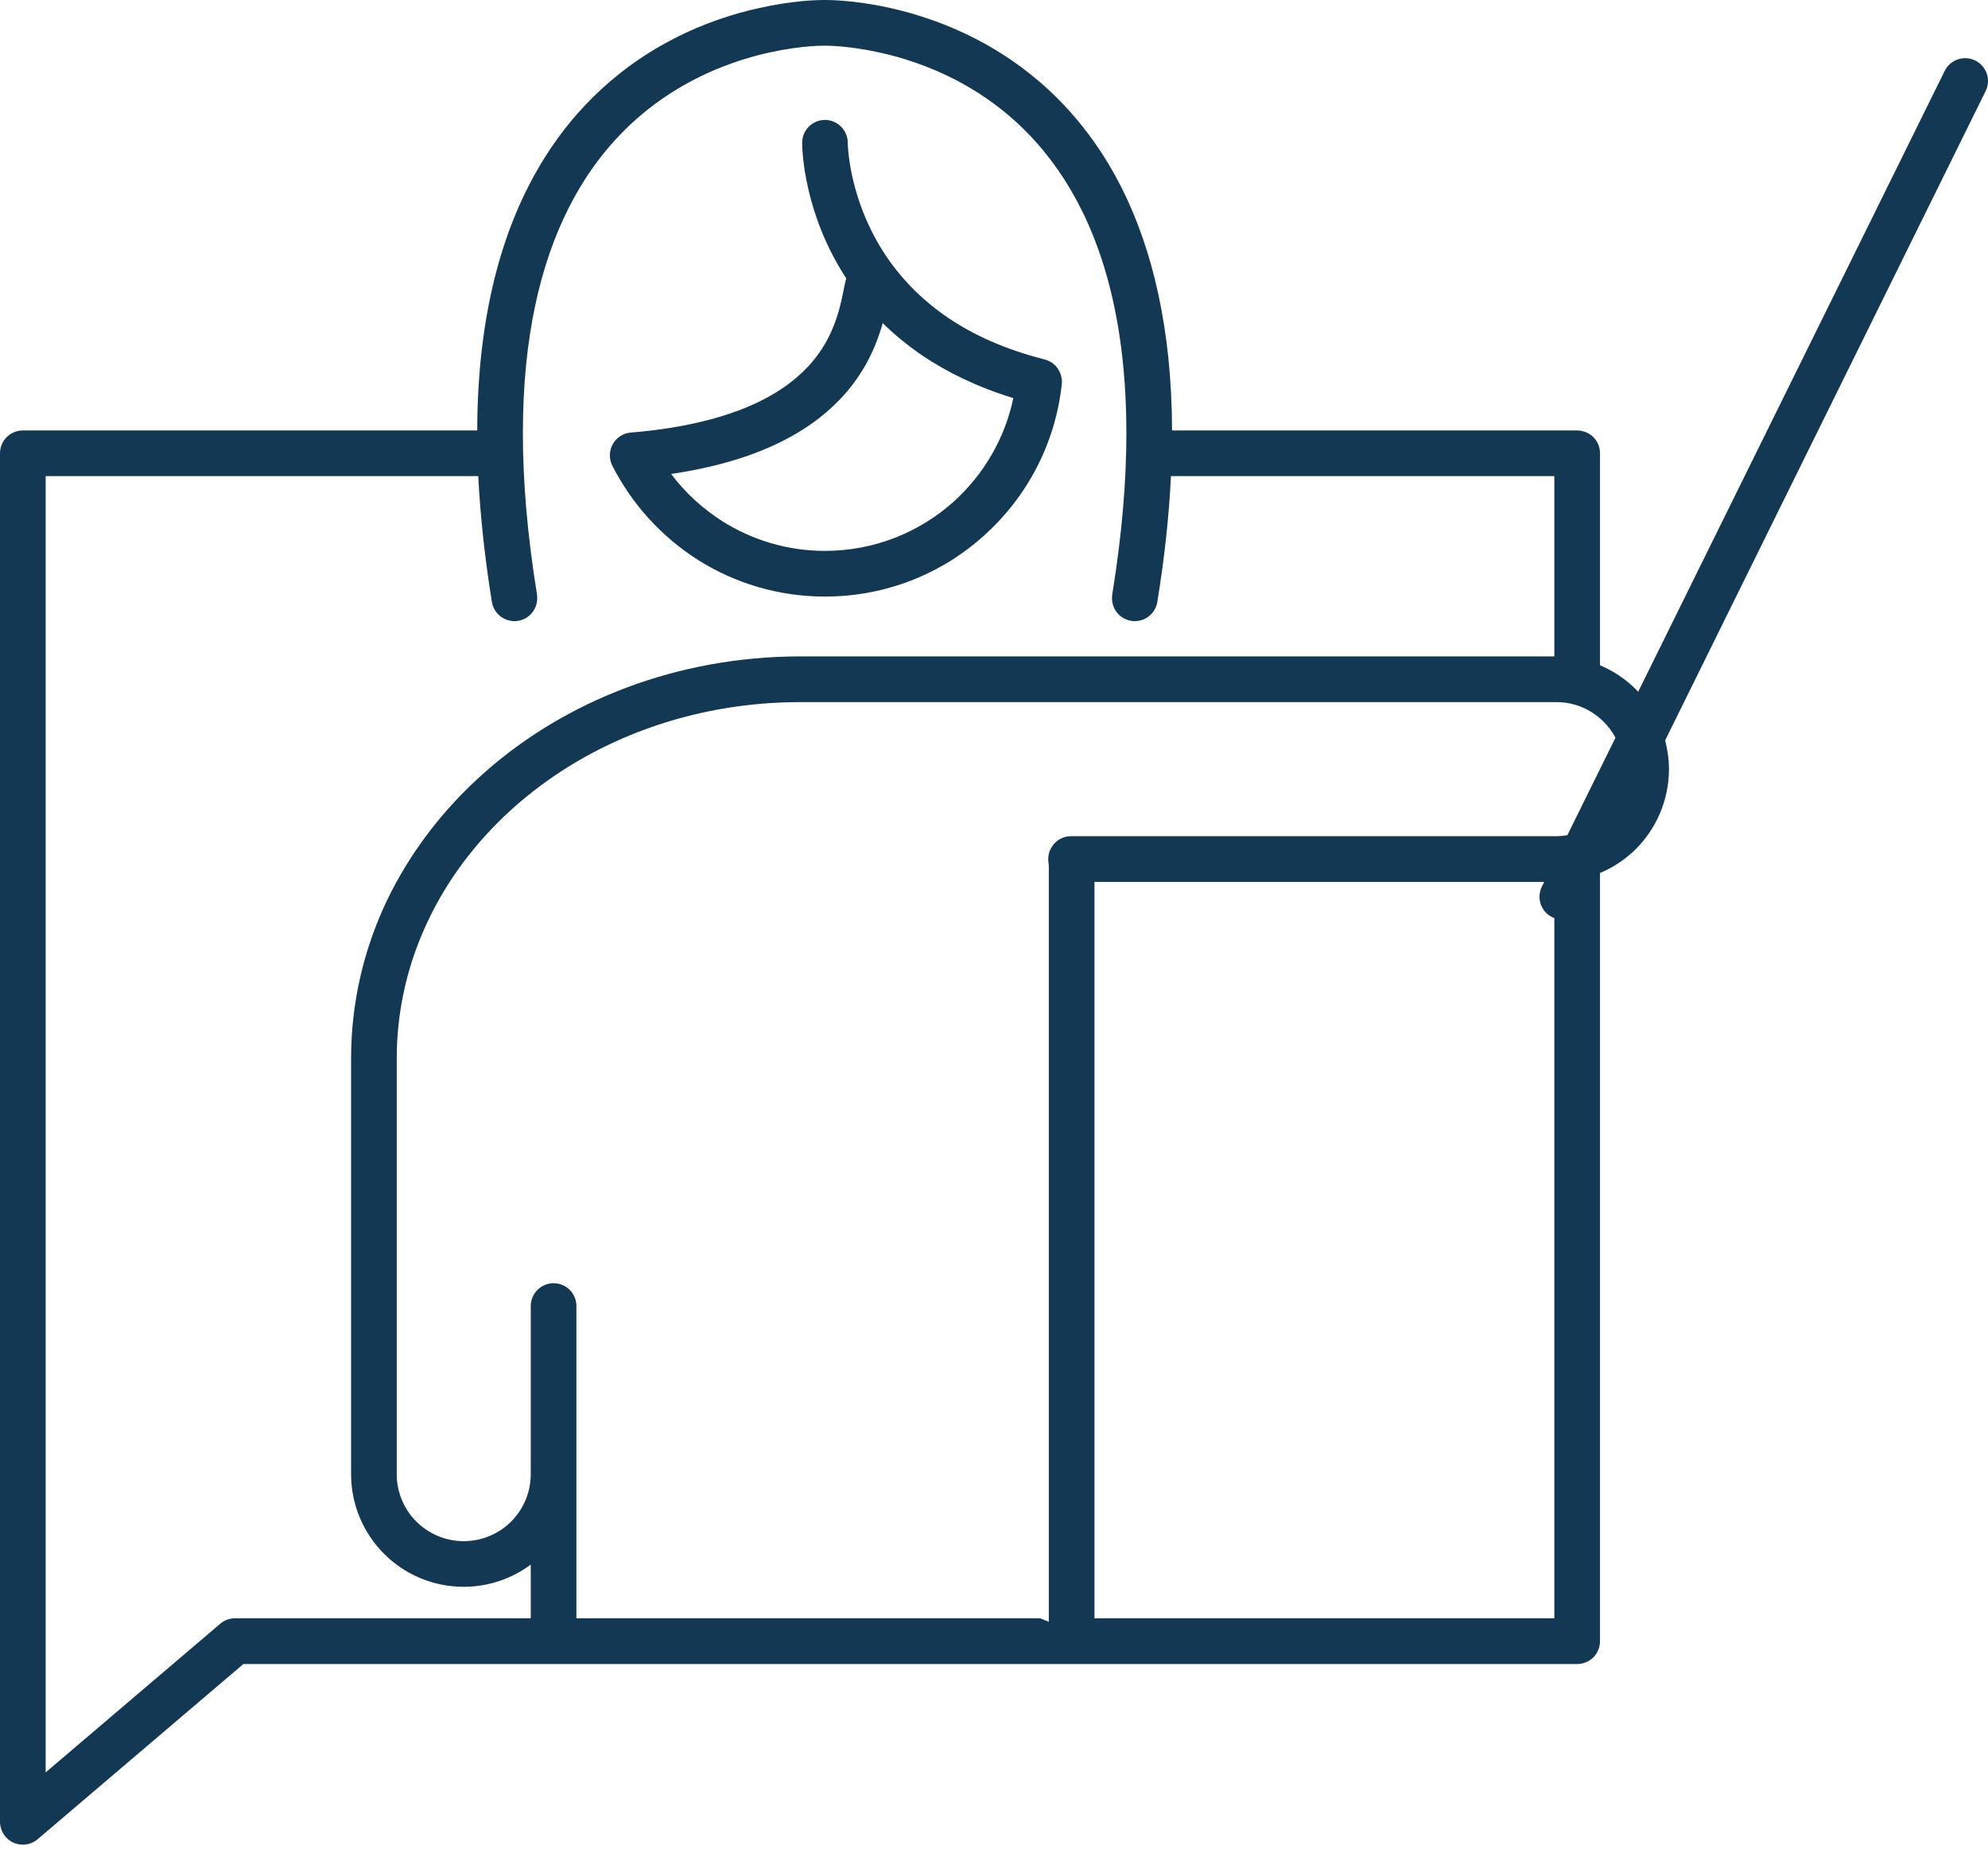
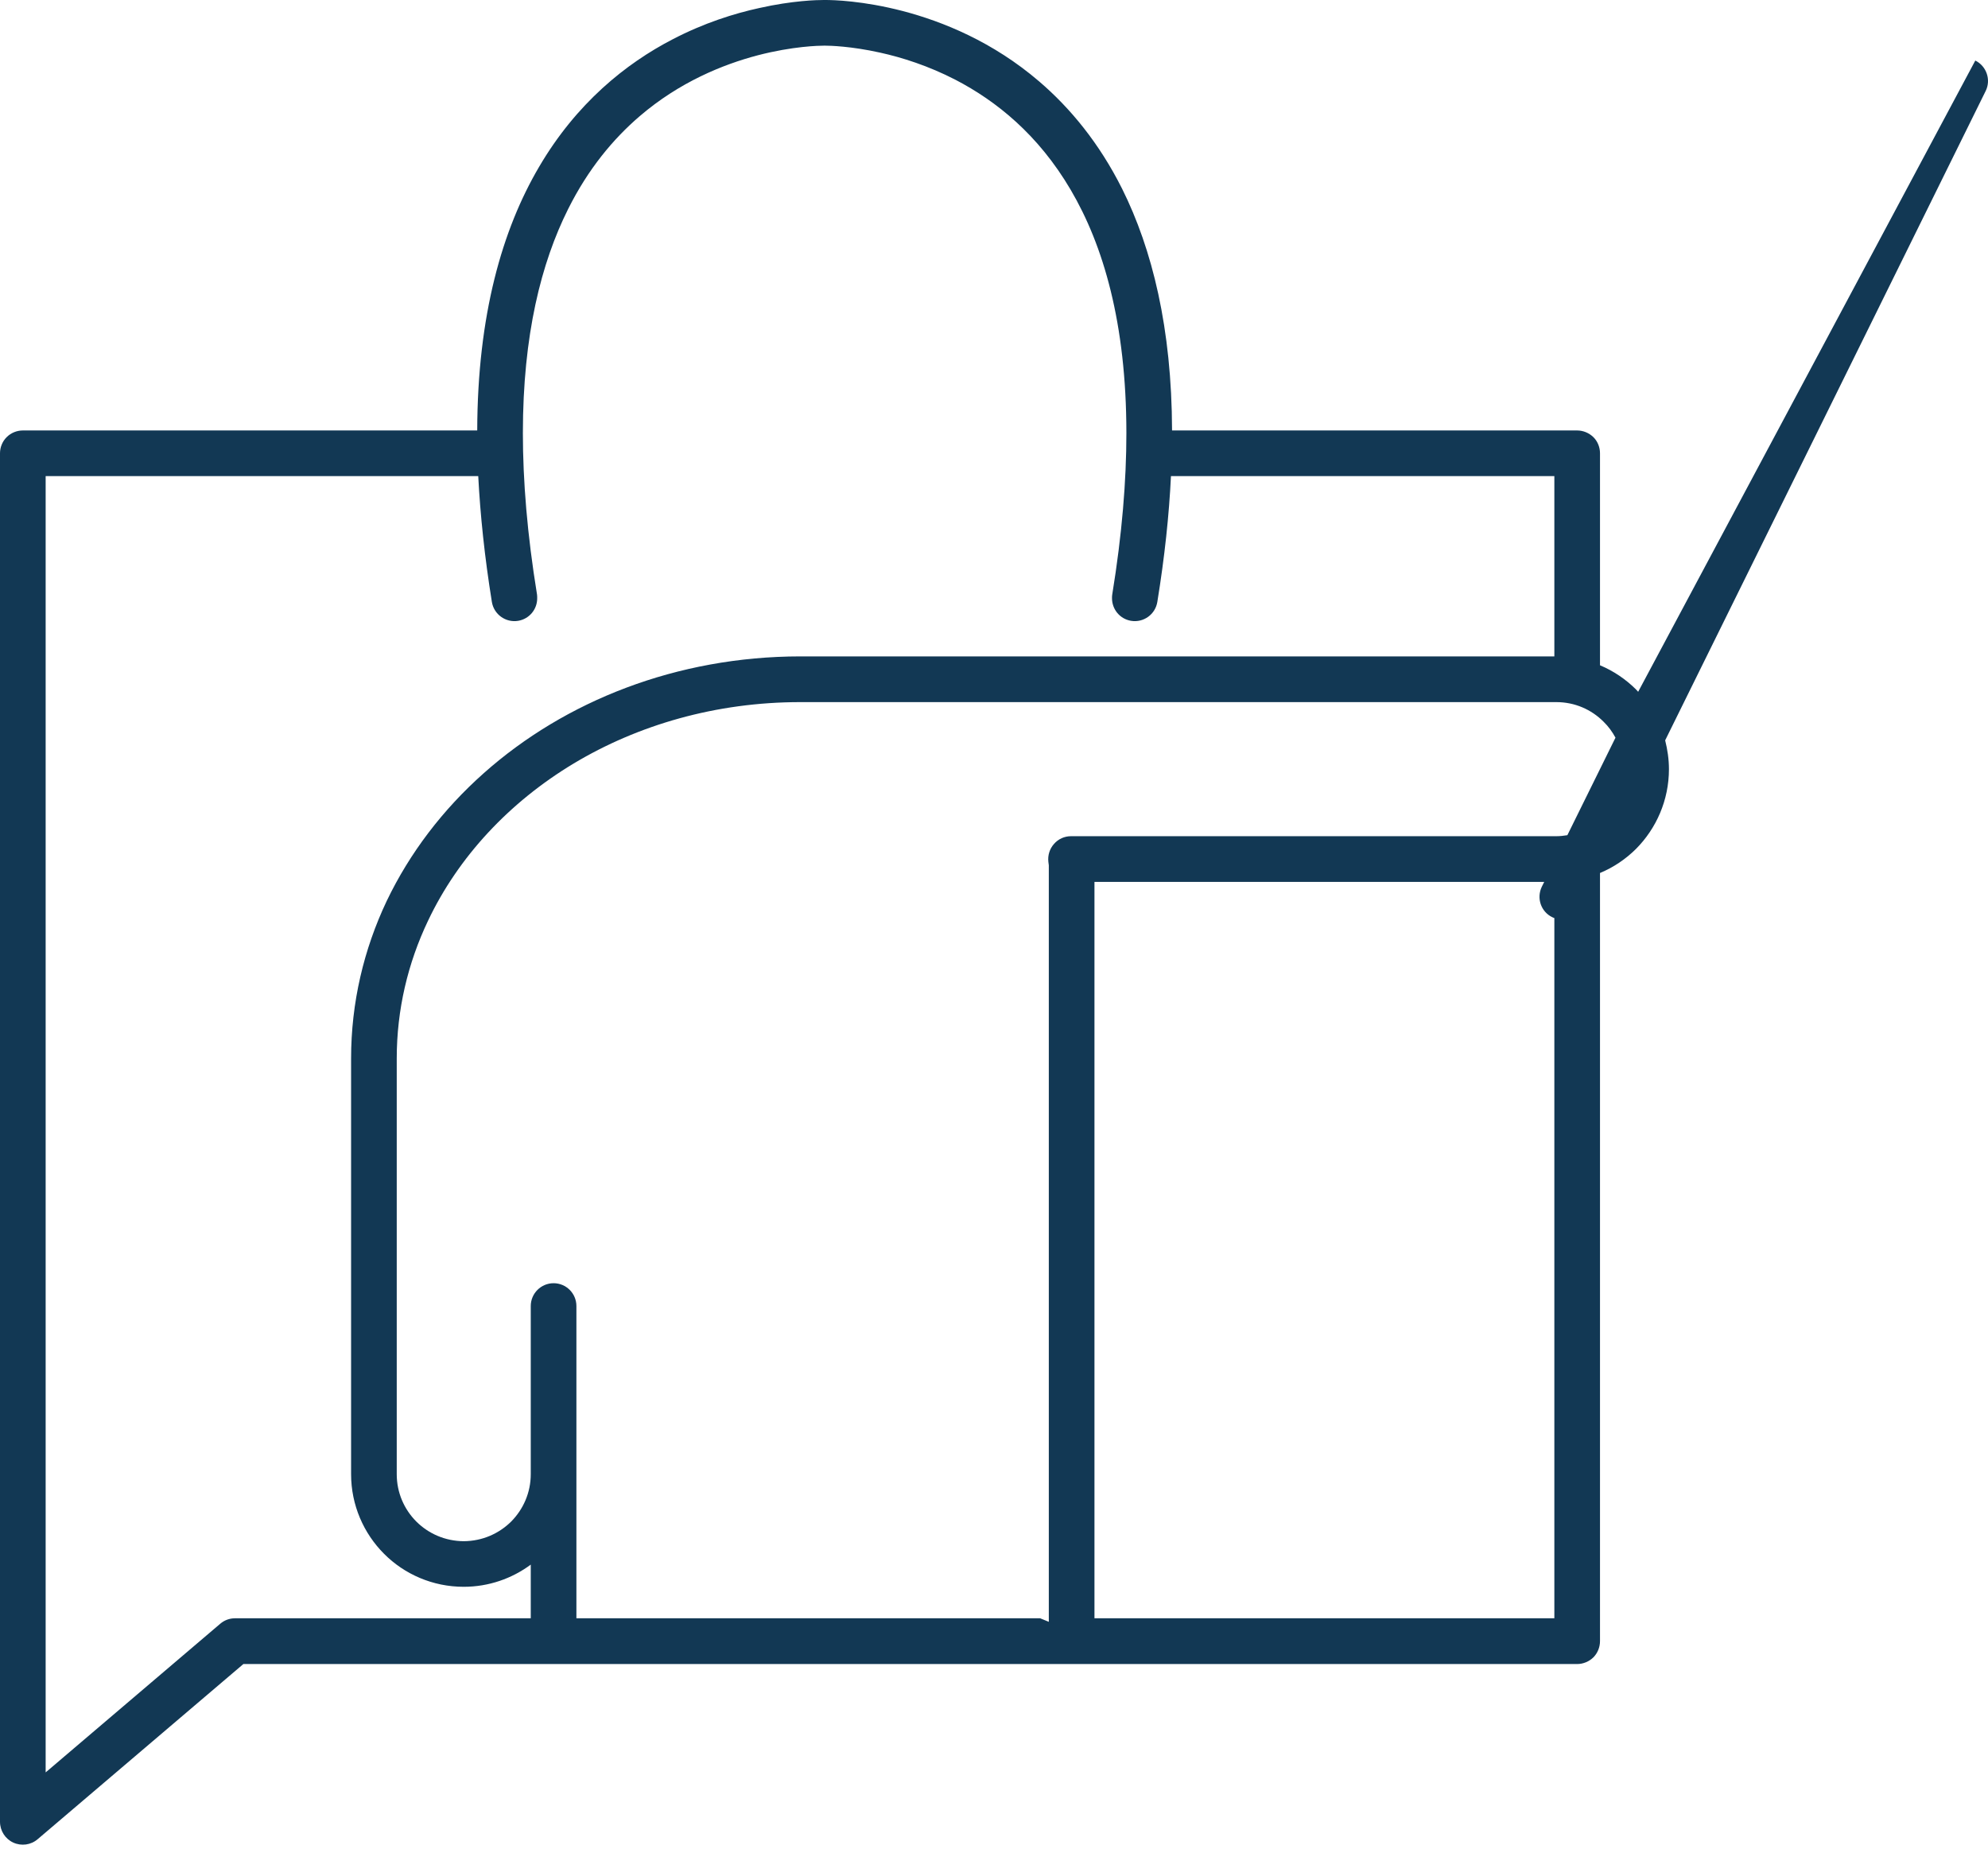
<svg xmlns="http://www.w3.org/2000/svg" width="100%" height="100%" viewBox="0 0 400 372" version="1.1" xml:space="preserve" style="fill-rule:evenodd;clip-rule:evenodd;stroke-linejoin:round;stroke-miterlimit:2;">
  <g transform="matrix(1,0,0,1,-0,-0)">
    <g transform="matrix(1,0,0,1,9.185,41.281)">
-       <path d="M0,315.309L0,54.511L87.04,54.511C87.446,62.302 88.318,70.733 89.785,79.833C90.195,82.333 92.565,84.032 95.061,83.624C97.331,83.247 98.915,81.3 98.902,79.074C98.902,78.828 98.902,78.596 98.87,78.348C96.893,66.211 96.022,55.427 96.022,45.847C96.022,26.136 99.714,11.587 105.122,0.786C109.161,-7.296 114.19,-13.328 119.525,-17.905C127.505,-24.752 136.256,-28.313 143.293,-30.159C150.343,-31.992 155.647,-32.093 156.563,-32.093L156.897,-32.093C157.71,-32.093 161.998,-32.005 167.888,-30.696C172.307,-29.724 177.624,-28.038 183.062,-25.231C191.232,-20.988 199.704,-14.229 206.244,-3.096C212.789,8.039 217.438,23.665 217.452,45.847C217.452,55.427 216.581,66.211 214.604,78.348C214.559,78.596 214.559,78.828 214.559,79.074C214.559,81.3 216.129,83.247 218.4,83.624C220.914,84.032 223.265,82.333 223.676,79.833C225.156,70.733 226.046,62.302 226.42,54.511L303.562,54.511L303.562,90.778L151.837,90.778C127.026,90.805 104.512,99.715 88.128,114.296C79.931,121.579 73.26,130.299 68.62,139.994C64.016,149.703 61.457,160.432 61.457,171.682L61.457,255.306C61.457,261.527 63.985,267.224 68.101,271.34C72.182,275.438 77.882,277.966 84.115,277.966C89.162,277.966 93.842,276.296 97.607,273.504L97.607,284.303L38.081,284.303C36.993,284.303 35.946,284.696 35.116,285.409L0,315.309ZM313.474,103.931C314.435,104.861 315.234,105.966 315.862,107.131L306.18,126.751C305.453,126.869 304.709,126.954 303.955,126.954L206.317,126.954C204.994,126.954 203.744,127.51 202.873,128.525C202.002,129.514 201.609,130.809 201.753,132.116L201.844,132.8L201.844,285.016L200.11,284.303L106.792,284.303L106.792,221.483C106.792,218.951 104.743,216.888 102.201,216.888C99.669,216.888 97.607,218.951 97.607,221.483L97.607,255.306C97.607,259.041 96.094,262.385 93.666,264.84C91.197,267.282 87.866,268.767 84.115,268.794C80.383,268.767 77.038,267.282 74.583,264.84C72.141,262.385 70.642,259.041 70.642,255.306L70.642,171.682C70.642,161.84 72.881,152.481 76.939,143.962C83.028,131.127 93.26,120.139 106.228,112.335C119.191,104.558 134.889,99.977 151.837,99.977L303.955,99.977C307.692,99.977 311.032,101.475 313.474,103.931M303.562,284.303L211.029,284.303L211.029,136.144L301.527,136.144L301.048,137.101C299.929,139.399 300.859,142.147 303.142,143.251C303.273,143.323 303.418,143.366 303.562,143.425L303.562,284.303ZM-6.527,329.423C-4.897,330.179 -2.965,329.918 -1.598,328.739L39.783,293.506L308.157,293.506C309.362,293.506 310.54,293.01 311.411,292.168C312.269,291.295 312.747,290.119 312.747,288.898L312.747,134.355C315.483,133.219 317.938,131.549 319.987,129.514C324.072,125.402 326.618,119.717 326.618,113.468C326.618,111.462 326.324,109.541 325.859,107.668L390.341,-22.965C391.46,-25.204 390.53,-27.979 388.26,-29.099C385.981,-30.218 383.218,-29.302 382.099,-27.004L320.425,97.9C320.263,97.738 320.132,97.593 319.987,97.42C317.938,95.386 315.483,93.712 312.747,92.565L312.747,49.903C312.747,48.698 312.269,47.504 311.411,46.662C310.54,45.818 309.362,45.324 308.157,45.324L226.641,45.324C226.583,24.742 222.656,8.854 216.581,-3.326C211.972,-12.514 206.132,-19.564 199.921,-24.883C190.605,-32.877 180.517,-36.948 172.478,-39.056C164.44,-41.15 158.409,-41.281 156.897,-41.281L156.563,-41.281C155.241,-41.281 150.312,-41.177 143.582,-39.665C138.522,-38.562 132.465,-36.657 126.182,-33.387C116.749,-28.516 106.778,-20.494 99.295,-7.731C91.852,4.916 86.896,22.153 86.837,45.324L-4.595,45.324C-5.813,45.324 -6.992,45.818 -7.836,46.662C-8.693,47.504 -9.185,48.698 -9.185,49.903L-9.185,325.237C-9.185,327.038 -8.142,328.681 -6.527,329.423" style="fill:rgb(18,56,84);fill-rule:nonzero;" />
+       <path d="M0,315.309L0,54.511L87.04,54.511C87.446,62.302 88.318,70.733 89.785,79.833C90.195,82.333 92.565,84.032 95.061,83.624C97.331,83.247 98.915,81.3 98.902,79.074C98.902,78.828 98.902,78.596 98.87,78.348C96.893,66.211 96.022,55.427 96.022,45.847C96.022,26.136 99.714,11.587 105.122,0.786C109.161,-7.296 114.19,-13.328 119.525,-17.905C127.505,-24.752 136.256,-28.313 143.293,-30.159C150.343,-31.992 155.647,-32.093 156.563,-32.093L156.897,-32.093C157.71,-32.093 161.998,-32.005 167.888,-30.696C172.307,-29.724 177.624,-28.038 183.062,-25.231C191.232,-20.988 199.704,-14.229 206.244,-3.096C212.789,8.039 217.438,23.665 217.452,45.847C217.452,55.427 216.581,66.211 214.604,78.348C214.559,78.596 214.559,78.828 214.559,79.074C214.559,81.3 216.129,83.247 218.4,83.624C220.914,84.032 223.265,82.333 223.676,79.833C225.156,70.733 226.046,62.302 226.42,54.511L303.562,54.511L303.562,90.778L151.837,90.778C127.026,90.805 104.512,99.715 88.128,114.296C79.931,121.579 73.26,130.299 68.62,139.994C64.016,149.703 61.457,160.432 61.457,171.682L61.457,255.306C61.457,261.527 63.985,267.224 68.101,271.34C72.182,275.438 77.882,277.966 84.115,277.966C89.162,277.966 93.842,276.296 97.607,273.504L97.607,284.303L38.081,284.303C36.993,284.303 35.946,284.696 35.116,285.409L0,315.309ZM313.474,103.931C314.435,104.861 315.234,105.966 315.862,107.131L306.18,126.751C305.453,126.869 304.709,126.954 303.955,126.954L206.317,126.954C204.994,126.954 203.744,127.51 202.873,128.525C202.002,129.514 201.609,130.809 201.753,132.116L201.844,132.8L201.844,285.016L200.11,284.303L106.792,284.303L106.792,221.483C106.792,218.951 104.743,216.888 102.201,216.888C99.669,216.888 97.607,218.951 97.607,221.483L97.607,255.306C97.607,259.041 96.094,262.385 93.666,264.84C91.197,267.282 87.866,268.767 84.115,268.794C80.383,268.767 77.038,267.282 74.583,264.84C72.141,262.385 70.642,259.041 70.642,255.306L70.642,171.682C70.642,161.84 72.881,152.481 76.939,143.962C83.028,131.127 93.26,120.139 106.228,112.335C119.191,104.558 134.889,99.977 151.837,99.977L303.955,99.977C307.692,99.977 311.032,101.475 313.474,103.931M303.562,284.303L211.029,284.303L211.029,136.144L301.527,136.144L301.048,137.101C299.929,139.399 300.859,142.147 303.142,143.251C303.273,143.323 303.418,143.366 303.562,143.425L303.562,284.303ZM-6.527,329.423C-4.897,330.179 -2.965,329.918 -1.598,328.739L39.783,293.506L308.157,293.506C309.362,293.506 310.54,293.01 311.411,292.168C312.269,291.295 312.747,290.119 312.747,288.898L312.747,134.355C315.483,133.219 317.938,131.549 319.987,129.514C324.072,125.402 326.618,119.717 326.618,113.468C326.618,111.462 326.324,109.541 325.859,107.668L390.341,-22.965C391.46,-25.204 390.53,-27.979 388.26,-29.099L320.425,97.9C320.263,97.738 320.132,97.593 319.987,97.42C317.938,95.386 315.483,93.712 312.747,92.565L312.747,49.903C312.747,48.698 312.269,47.504 311.411,46.662C310.54,45.818 309.362,45.324 308.157,45.324L226.641,45.324C226.583,24.742 222.656,8.854 216.581,-3.326C211.972,-12.514 206.132,-19.564 199.921,-24.883C190.605,-32.877 180.517,-36.948 172.478,-39.056C164.44,-41.15 158.409,-41.281 156.897,-41.281L156.563,-41.281C155.241,-41.281 150.312,-41.177 143.582,-39.665C138.522,-38.562 132.465,-36.657 126.182,-33.387C116.749,-28.516 106.778,-20.494 99.295,-7.731C91.852,4.916 86.896,22.153 86.837,45.324L-4.595,45.324C-5.813,45.324 -6.992,45.818 -7.836,46.662C-8.693,47.504 -9.185,48.698 -9.185,49.903L-9.185,325.237C-9.185,327.038 -8.142,328.681 -6.527,329.423" style="fill:rgb(18,56,84);fill-rule:nonzero;" />
    </g>
    <g transform="matrix(1,0,0,1,157.741,55.57)">
-       <path d="M0,33.012C5.48,30.22 9.591,26.82 12.616,23.287C16.714,18.476 18.75,13.448 19.869,9.435C22.207,11.746 24.884,13.94 27.908,16.005C32.936,19.379 38.984,22.328 46.147,24.524C44.45,32.662 40.176,39.873 34.231,45.28C27.325,51.502 18.253,55.253 8.242,55.266C0.668,55.253 -6.355,53.086 -12.313,49.349C-16.339,46.808 -19.86,43.565 -22.708,39.785C-13.274,38.39 -5.859,36.034 0,33.012M-17.21,57.142C-9.844,61.764 -1.092,64.452 8.242,64.452C20.596,64.452 31.902,59.787 40.379,52.068C48.869,44.407 54.61,33.709 55.901,21.703L55.901,21.586C55.932,21.412 55.932,21.281 55.932,21.153C55.901,20.977 55.901,20.832 55.887,20.686C55.874,20.541 55.842,20.394 55.815,20.279C55.784,20.133 55.757,19.988 55.698,19.844C55.671,19.726 55.612,19.582 55.567,19.464C55.508,19.32 55.449,19.203 55.377,19.058C55.305,18.941 55.247,18.824 55.174,18.709C55.102,18.593 55.003,18.476 54.912,18.345C54.827,18.259 54.741,18.142 54.669,18.04C54.551,17.939 54.434,17.837 54.317,17.736C54.231,17.648 54.127,17.56 54.028,17.488C53.883,17.37 53.735,17.285 53.576,17.212C53.473,17.153 53.387,17.095 53.288,17.068C53.026,16.921 52.746,16.833 52.457,16.747C44.405,14.712 38.068,11.776 33.053,8.388C28.038,4.987 24.288,1.148 21.453,-2.761C17.165,-8.678 14.999,-14.767 13.906,-19.346C13.356,-21.627 13.094,-23.575 12.963,-24.9C12.891,-25.552 12.864,-26.06 12.846,-26.41C12.832,-26.556 12.832,-26.687 12.832,-26.759L12.832,-26.832C12.832,-29.375 10.77,-31.44 8.242,-31.44C5.696,-31.44 3.661,-29.375 3.661,-26.832C3.661,-26.497 3.661,-22.733 4.969,-17.238C6.116,-12.311 8.341,-5.988 12.53,0.437C12.439,0.83 12.322,1.18 12.236,1.6C12.033,2.66 11.803,3.796 11.523,5.062C11.018,7.226 10.273,9.697 8.982,12.256C8.021,14.175 6.712,16.151 4.938,18.083C2.234,20.99 -1.571,23.87 -7.298,26.282C-13.026,28.681 -20.659,30.627 -30.819,31.457C-32.344,31.575 -33.712,32.459 -34.452,33.797C-35.193,35.136 -35.224,36.747 -34.538,38.115C-30.584,45.919 -24.568,52.477 -17.21,57.142" style="fill:rgb(18,56,84);fill-rule:nonzero;" />
-     </g>
+       </g>
  </g>
</svg>